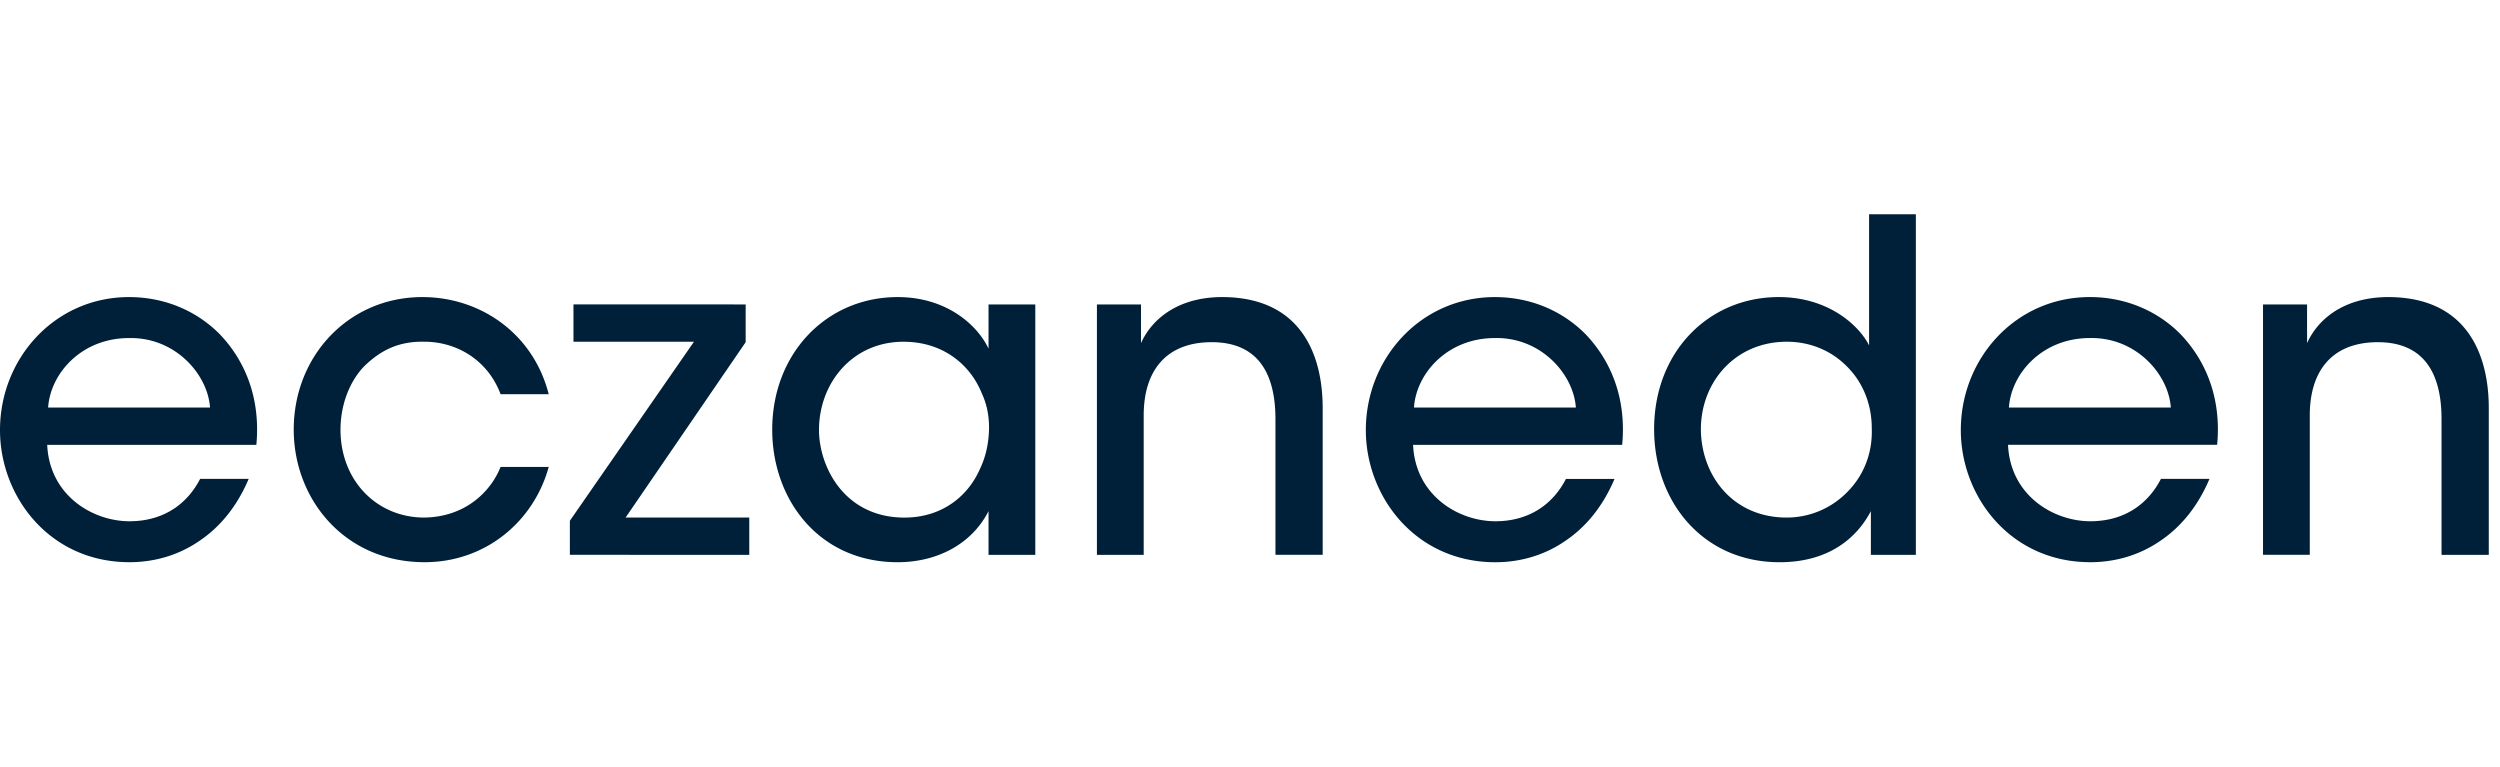
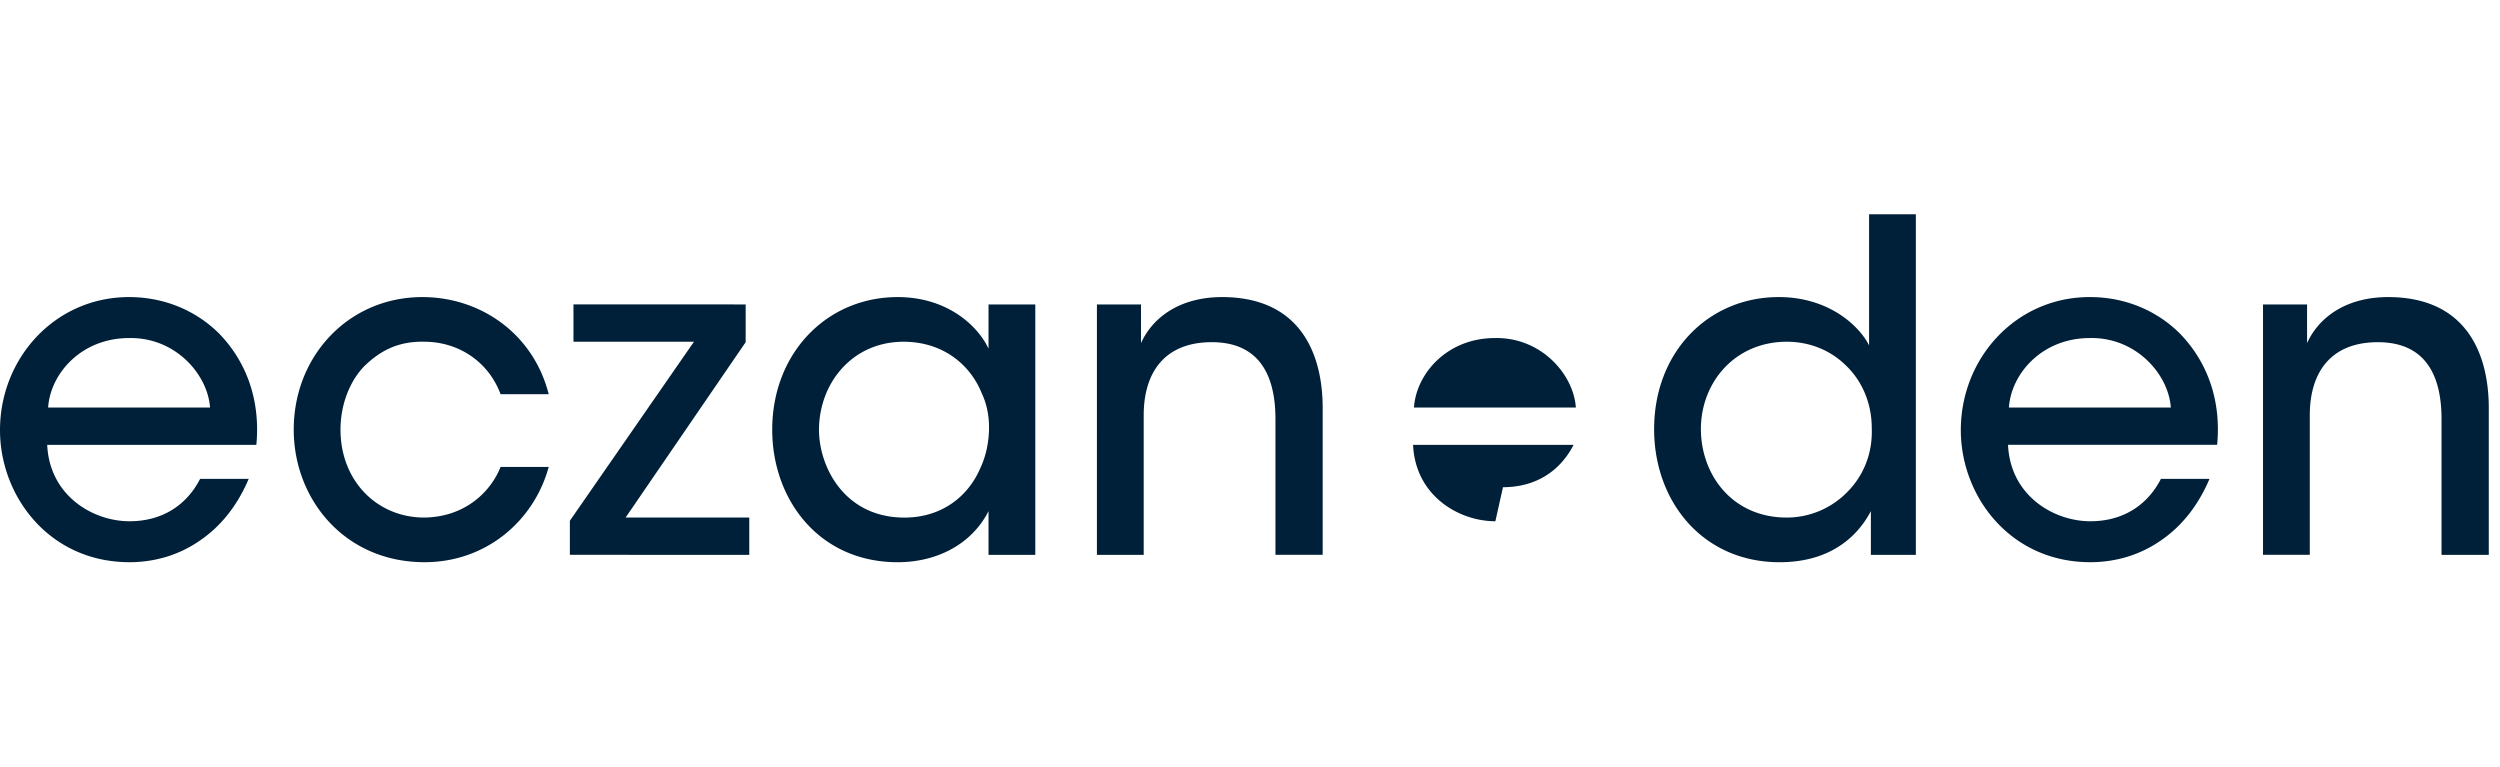
<svg xmlns="http://www.w3.org/2000/svg" width="150" height="46" viewBox="0 0 150 46" fill="none">
-   <path fill-rule="evenodd" clip-rule="evenodd" d="M107.207 31.054c-3.238 0-5.127-2.513-5.154-5.275v-.028c0-2.817 2.051-5.247 5.154-5.247 1.43 0 2.697.552 3.616 1.491.917.911 1.483 2.21 1.483 3.7.055 1.492-.485 2.818-1.429 3.785a5.08 5.08 0 0 1-3.67 1.574zm5.045 2.237h2.699V12.854h-2.806v7.87c-.594-1.187-2.429-2.9-5.424-2.9-4.183 0-7.474 3.26-7.474 7.927 0 4.336 2.914 7.982 7.528 7.982 3.022 0 4.667-1.52 5.477-3.066v2.624zM65.815 18.267h2.645v2.32c.701-1.547 2.347-2.79 4.965-2.762 4.695.055 5.936 3.535 5.936 6.656v8.809h-2.834v-8.146c0-2.707-1.025-4.64-3.885-4.613-2.752.028-4.02 1.796-4.02 4.39v8.369h-2.807V18.267zm-32.892 9.748c-.89 3.26-3.777 5.717-7.447 5.717-4.803 0-7.852-3.783-7.852-7.954 0-4.445 3.319-7.953 7.716-7.953 3.509 0 6.665 2.21 7.582 5.827h-2.887c-.755-2.017-2.59-3.149-4.587-3.149-1.483-.026-2.562.47-3.588 1.465-.863.884-1.43 2.291-1.43 3.81 0 3.094 2.213 5.275 5.018 5.275 2.456-.027 3.995-1.546 4.587-3.038h2.887zm1.268 3.232 7.447-10.744h-7.23v-2.237H44.74v2.265l-7.204 10.522h7.42v2.237H34.192v-2.043zm20.075-.192c-3.562 0-5.1-2.983-5.127-5.22v-.027c0-2.817 1.997-5.303 5.073-5.303 2.348 0 3.994 1.353 4.694 3.093.325.69.46 1.464.433 2.237-.027.773-.189 1.547-.513 2.237-.728 1.713-2.321 2.983-4.56 2.983zm5.046 2.237h2.806V18.267h-2.806v2.652c-.675-1.436-2.537-3.094-5.45-3.094-4.264 0-7.529 3.37-7.529 7.954 0 4.198 2.806 7.954 7.528 7.954 2.32 0 4.426-1.05 5.451-3.065v2.624zm30.383-13.009c2.778-.055 4.722 2.182 4.857 4.17h-9.714c.136-2.043 1.997-4.17 4.857-4.17zm.027 10.992c-2.213 0-4.803-1.546-4.937-4.584H97.33c.242-2.513-.486-4.86-2.213-6.656-1.403-1.409-3.32-2.21-5.423-2.21-4.452 0-7.744 3.674-7.744 7.982 0 3.977 2.968 7.927 7.77 7.927 1.485 0 2.941-.416 4.182-1.27 1.242-.83 2.268-2.072 2.97-3.73h-2.915c-.81 1.575-2.266 2.541-4.236 2.541zm-77.12-6.821c-.136-1.989-2.08-4.226-4.858-4.17-2.86 0-4.721 2.126-4.857 4.17h9.714zM2.833 26.69c.134 3.038 2.725 4.585 4.937 4.585 1.97 0 3.426-.967 4.237-2.541h2.914c-.702 1.657-1.727 2.9-2.97 3.728-1.24.855-2.697 1.27-4.18 1.27C2.967 33.733 0 29.785 0 25.807c0-4.308 3.292-7.982 7.744-7.982 2.104 0 4.02.801 5.424 2.21 1.727 1.795 2.454 4.143 2.213 6.656H2.833zm127.416-2.237c-.134-1.989-2.078-4.226-4.856-4.17-2.86 0-4.722 2.126-4.858 4.17h9.714zm-9.767 2.237c.135 3.038 2.725 4.585 4.938 4.585 1.969 0 3.426-.967 4.235-2.541h2.914c-.701 1.657-1.727 2.9-2.968 3.728-1.241.855-2.698 1.27-4.181 1.27-4.803 0-7.771-3.949-7.771-7.926 0-4.308 3.291-7.982 7.744-7.982 2.104 0 4.019.801 5.422 2.21 1.727 1.795 2.456 4.143 2.213 6.656h-12.546zm17.942-8.424h-2.643V33.29h2.806v-8.368c0-2.596 1.268-4.363 4.021-4.39 2.86-.028 3.884 1.905 3.884 4.611v8.147h2.835v-8.81c0-3.12-1.242-6.6-5.937-6.655-2.617-.028-4.263 1.215-4.966 2.762v-2.32z" fill="#002039" />
+   <path fill-rule="evenodd" clip-rule="evenodd" d="M107.207 31.054c-3.238 0-5.127-2.513-5.154-5.275v-.028c0-2.817 2.051-5.247 5.154-5.247 1.43 0 2.697.552 3.616 1.491.917.911 1.483 2.21 1.483 3.7.055 1.492-.485 2.818-1.429 3.785a5.08 5.08 0 0 1-3.67 1.574zm5.045 2.237h2.699V12.854h-2.806v7.87c-.594-1.187-2.429-2.9-5.424-2.9-4.183 0-7.474 3.26-7.474 7.927 0 4.336 2.914 7.982 7.528 7.982 3.022 0 4.667-1.52 5.477-3.066v2.624zM65.815 18.267h2.645v2.32c.701-1.547 2.347-2.79 4.965-2.762 4.695.055 5.936 3.535 5.936 6.656v8.809h-2.834v-8.146c0-2.707-1.025-4.64-3.885-4.613-2.752.028-4.02 1.796-4.02 4.39v8.369h-2.807V18.267zm-32.892 9.748c-.89 3.26-3.777 5.717-7.447 5.717-4.803 0-7.852-3.783-7.852-7.954 0-4.445 3.319-7.953 7.716-7.953 3.509 0 6.665 2.21 7.582 5.827h-2.887c-.755-2.017-2.59-3.149-4.587-3.149-1.483-.026-2.562.47-3.588 1.465-.863.884-1.43 2.291-1.43 3.81 0 3.094 2.213 5.275 5.018 5.275 2.456-.027 3.995-1.546 4.587-3.038h2.887zm1.268 3.232 7.447-10.744h-7.23v-2.237H44.74v2.265l-7.204 10.522h7.42v2.237H34.192v-2.043zm20.075-.192c-3.562 0-5.1-2.983-5.127-5.22v-.027c0-2.817 1.997-5.303 5.073-5.303 2.348 0 3.994 1.353 4.694 3.093.325.69.46 1.464.433 2.237-.027.773-.189 1.547-.513 2.237-.728 1.713-2.321 2.983-4.56 2.983zm5.046 2.237h2.806V18.267h-2.806v2.652c-.675-1.436-2.537-3.094-5.45-3.094-4.264 0-7.529 3.37-7.529 7.954 0 4.198 2.806 7.954 7.528 7.954 2.32 0 4.426-1.05 5.451-3.065v2.624zm30.383-13.009c2.778-.055 4.722 2.182 4.857 4.17h-9.714c.136-2.043 1.997-4.17 4.857-4.17zm.027 10.992c-2.213 0-4.803-1.546-4.937-4.584H97.33h-2.915c-.81 1.575-2.266 2.541-4.236 2.541zm-77.12-6.821c-.136-1.989-2.08-4.226-4.858-4.17-2.86 0-4.721 2.126-4.857 4.17h9.714zM2.833 26.69c.134 3.038 2.725 4.585 4.937 4.585 1.97 0 3.426-.967 4.237-2.541h2.914c-.702 1.657-1.727 2.9-2.97 3.728-1.24.855-2.697 1.27-4.18 1.27C2.967 33.733 0 29.785 0 25.807c0-4.308 3.292-7.982 7.744-7.982 2.104 0 4.02.801 5.424 2.21 1.727 1.795 2.454 4.143 2.213 6.656H2.833zm127.416-2.237c-.134-1.989-2.078-4.226-4.856-4.17-2.86 0-4.722 2.126-4.858 4.17h9.714zm-9.767 2.237c.135 3.038 2.725 4.585 4.938 4.585 1.969 0 3.426-.967 4.235-2.541h2.914c-.701 1.657-1.727 2.9-2.968 3.728-1.241.855-2.698 1.27-4.181 1.27-4.803 0-7.771-3.949-7.771-7.926 0-4.308 3.291-7.982 7.744-7.982 2.104 0 4.019.801 5.422 2.21 1.727 1.795 2.456 4.143 2.213 6.656h-12.546zm17.942-8.424h-2.643V33.29h2.806v-8.368c0-2.596 1.268-4.363 4.021-4.39 2.86-.028 3.884 1.905 3.884 4.611v8.147h2.835v-8.81c0-3.12-1.242-6.6-5.937-6.655-2.617-.028-4.263 1.215-4.966 2.762v-2.32z" fill="#002039" />
</svg>